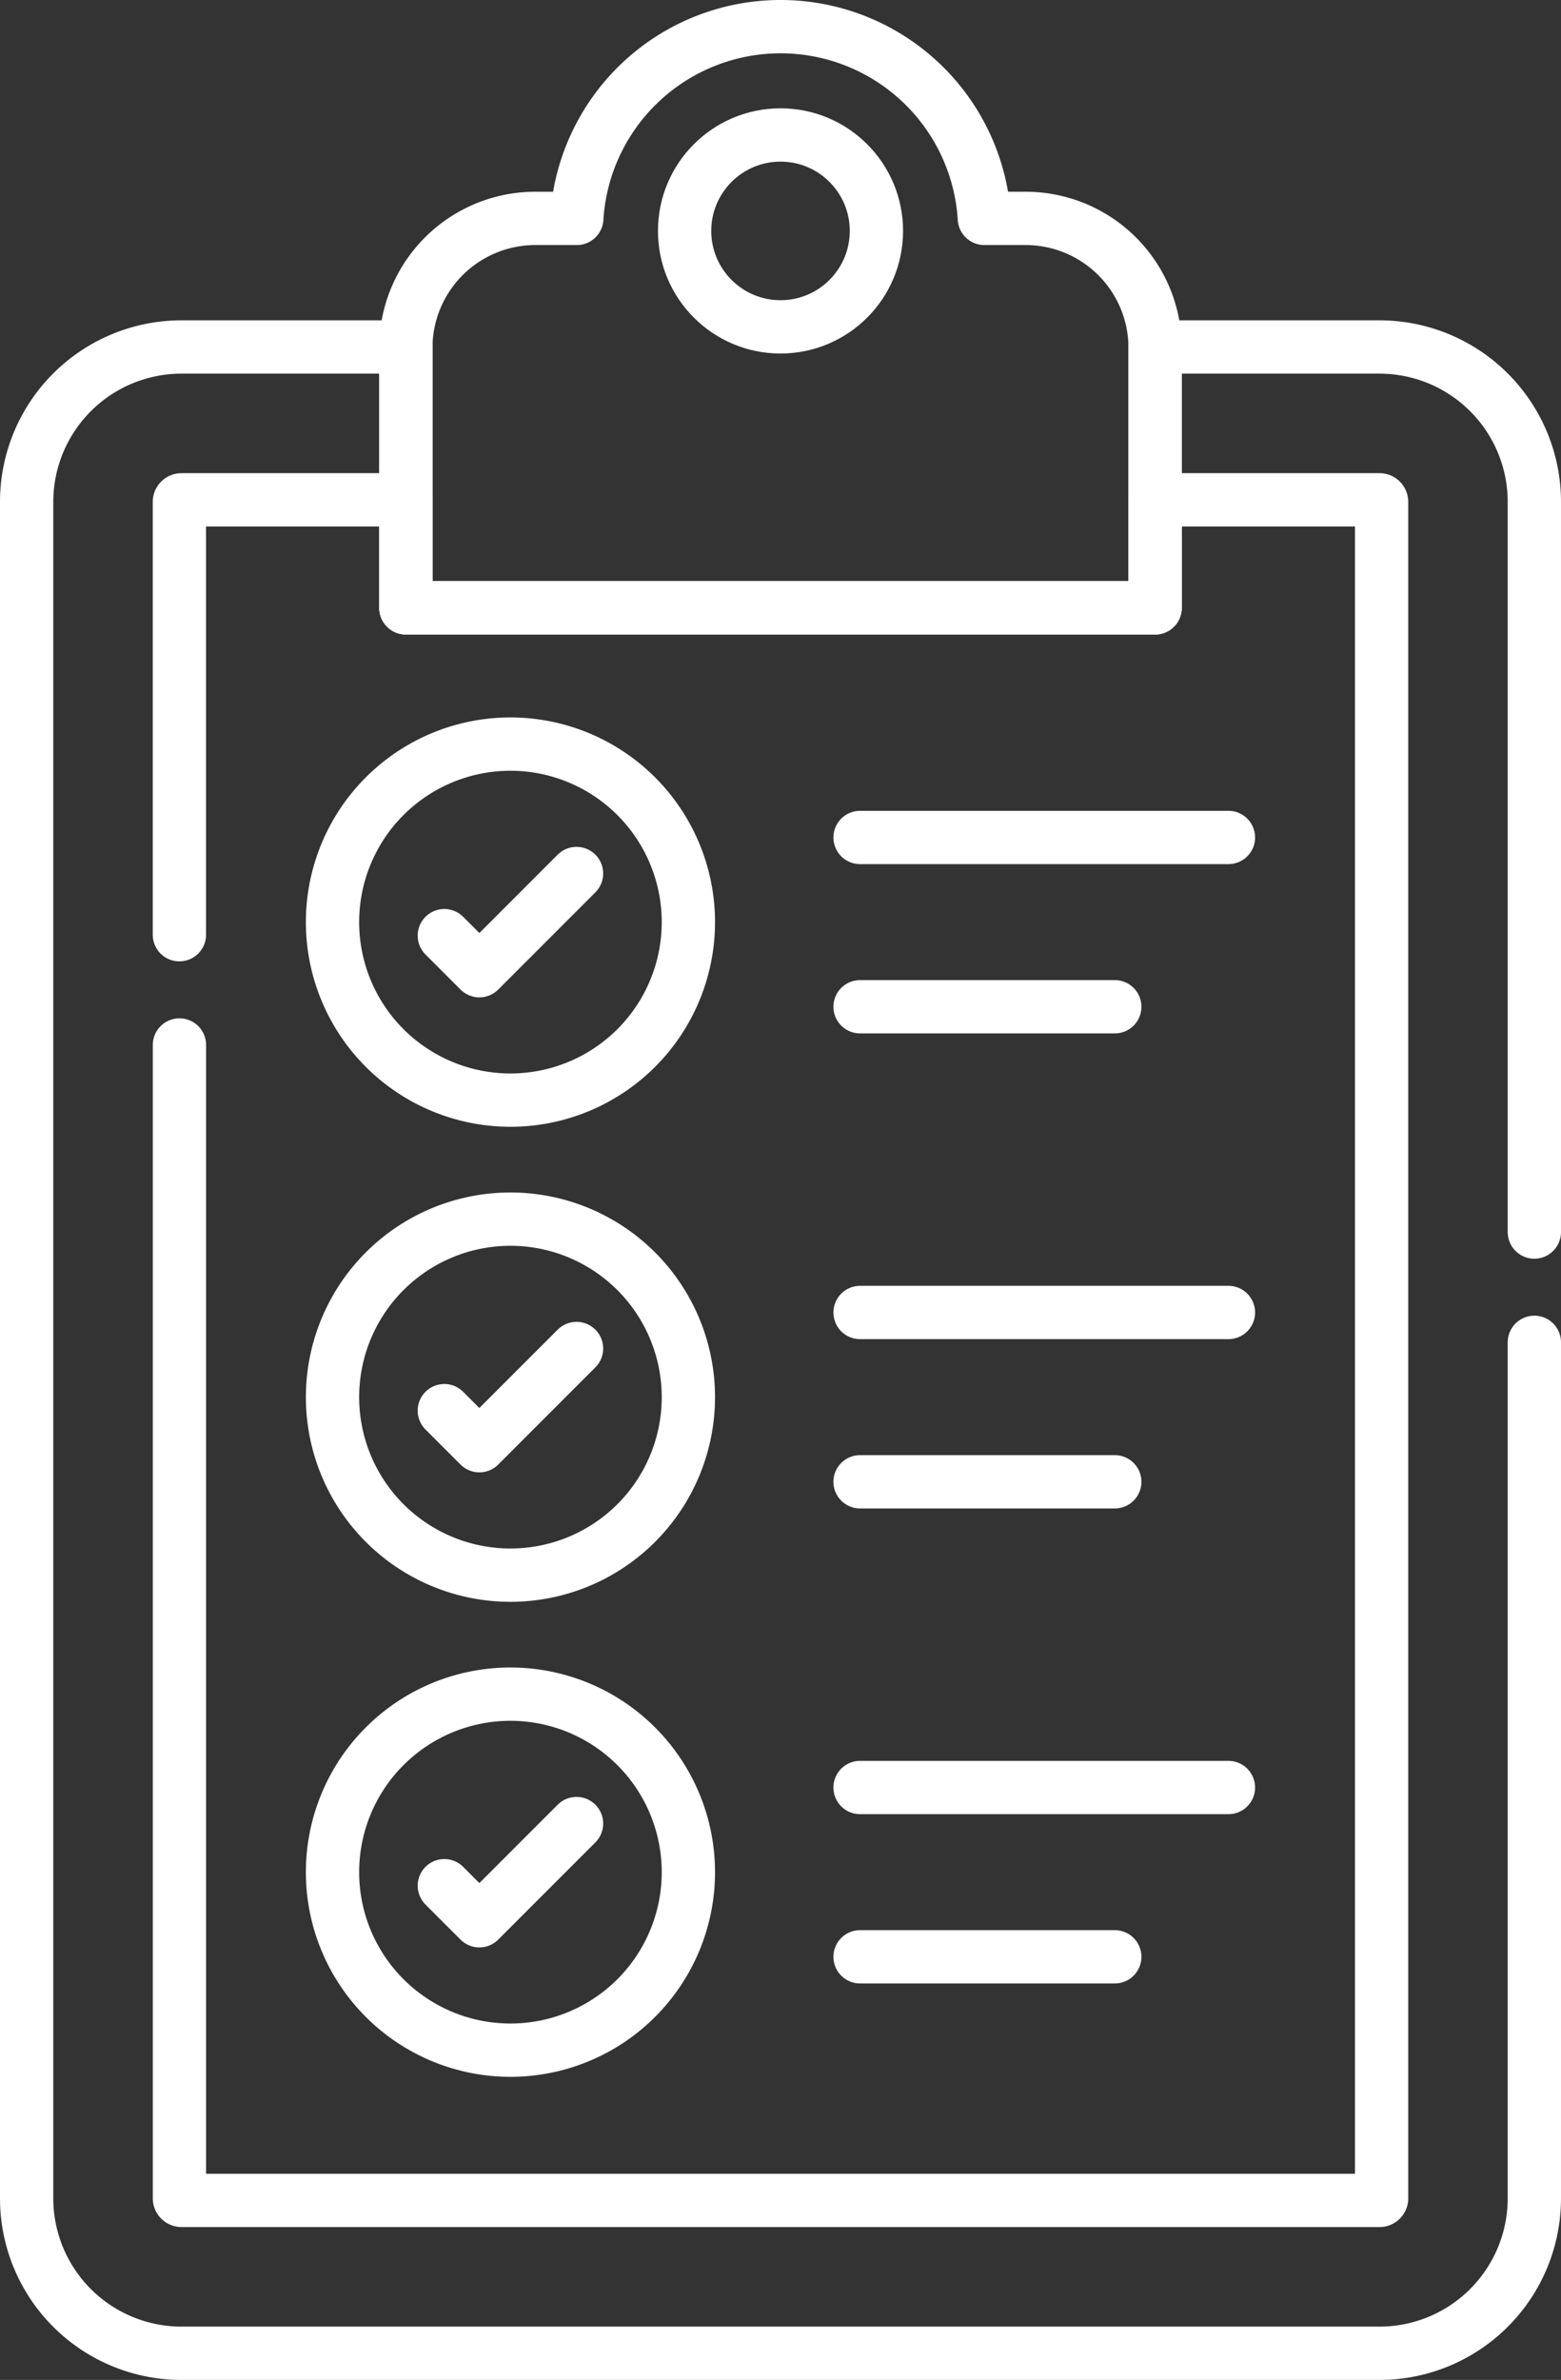
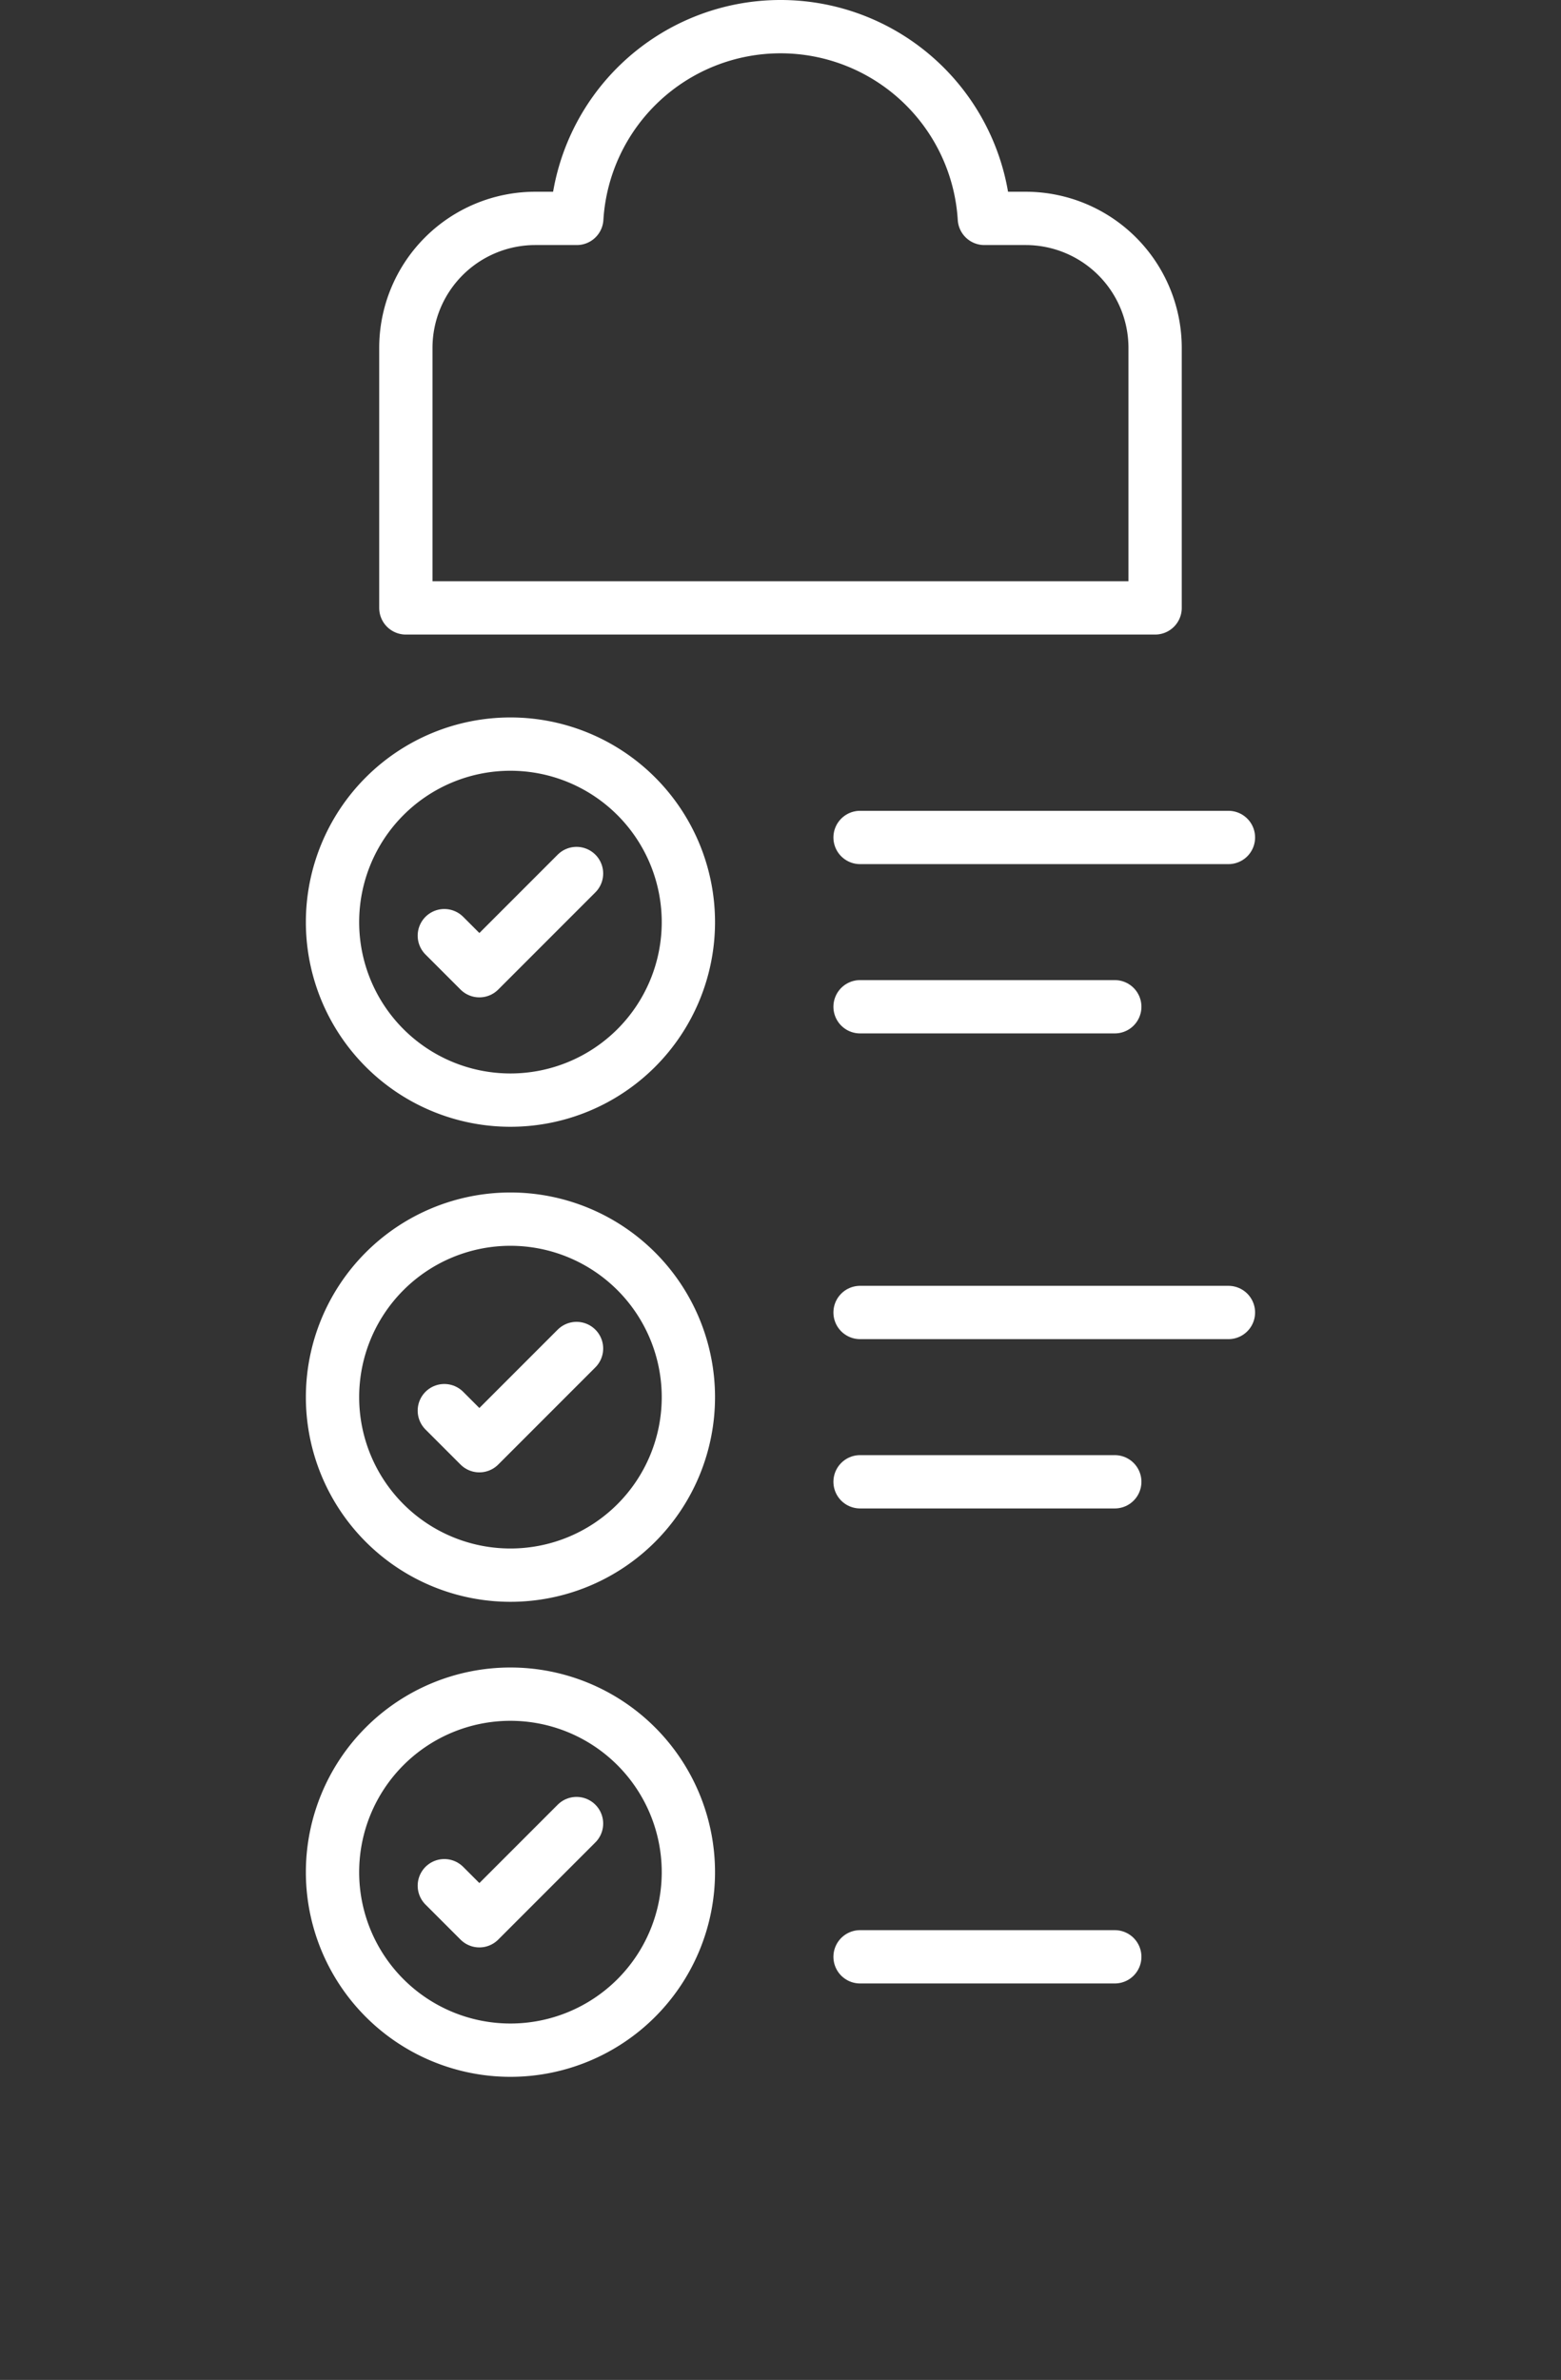
<svg xmlns="http://www.w3.org/2000/svg" width="73.229" height="111.598" viewBox="0 0 73.229 111.598">
  <rect x="0" y="0" width="73.229" height="111.598" fill="#333333" stroke="none" />
  <g id="_x32_0_Checklist" transform="translate(-111.172 -33.285)">
    <g id="Group_398" data-name="Group 398" transform="translate(112.422 34.535)">
-       <path id="Path_1514" data-name="Path 1514" d="M183.151,142.194v40.127a7.268,7.268,0,0,1-7.277,7.277H119.688a7.266,7.266,0,0,1-7.266-7.277V102.787a7.264,7.264,0,0,1,7.266-7.266h10.528v12.23h35.141V95.521h10.517a7.266,7.266,0,0,1,7.277,7.266v34.235" transform="translate(-112.422 -80.5)" fill="none" stroke="#fff" stroke-linecap="round" stroke-linejoin="round" stroke-miterlimit="10" stroke-width="2.5" />
-       <path id="Path_1515" data-name="Path 1515" d="M141.523,150.184v54.07a.1.1,0,0,0,.1.109h56.186a.1.1,0,0,0,.109-.109V124.72a.1.1,0,0,0-.109-.1H187.29v5.062H152.149v-5.062H141.621a.1.1,0,0,0-.1.1v20.292" transform="translate(-134.355 -102.433)" fill="none" stroke="#fff" stroke-linecap="round" stroke-linejoin="round" stroke-miterlimit="10" stroke-width="2.5" />
      <path id="Path_1516" data-name="Path 1516" d="M219.792,49.6V61.79H184.643V49.6a6.074,6.074,0,0,1,6.073-6.074h1.946a9.578,9.578,0,0,1,19.12,0h1.936A6.074,6.074,0,0,1,219.792,49.6Z" transform="translate(-166.854 -34.535)" fill="none" stroke="#fff" stroke-linecap="round" stroke-linejoin="round" stroke-miterlimit="10" stroke-width="2.5" />
-       <circle id="Ellipse_70" data-name="Ellipse 70" cx="4.499" cy="4.499" r="4.499" transform="translate(30.866 5.079)" fill="none" stroke="#fff" stroke-linecap="round" stroke-linejoin="round" stroke-miterlimit="10" stroke-width="2.5" />
      <path id="Path_1517" data-name="Path 1517" d="M187.371,179.462a8.347,8.347,0,1,1-8.352-8.342A8.349,8.349,0,0,1,187.371,179.462Z" transform="translate(-156.328 -137.478)" fill="none" stroke="#fff" stroke-linecap="round" stroke-linejoin="round" stroke-miterlimit="10" stroke-width="2.5" />
      <path id="Path_1518" data-name="Path 1518" d="M191.974,198.669l1.644,1.644,4.558-4.558" transform="translate(-172.38 -156.045)" fill="none" stroke="#fff" stroke-linecap="round" stroke-linejoin="round" stroke-miterlimit="10" stroke-width="2.5" />
      <line id="Line_197" data-name="Line 197" x2="17.281" transform="translate(39.097 38.02)" fill="none" stroke="#fff" stroke-linecap="round" stroke-linejoin="round" stroke-miterlimit="10" stroke-width="2.5" />
      <line id="Line_198" data-name="Line 198" x2="11.949" transform="translate(39.097 45.958)" fill="none" stroke="#fff" stroke-linecap="round" stroke-linejoin="round" stroke-miterlimit="10" stroke-width="2.5" />
      <path id="Path_1519" data-name="Path 1519" d="M187.371,269.895a8.347,8.347,0,1,1-8.352-8.342A8.349,8.349,0,0,1,187.371,269.895Z" transform="translate(-156.328 -205.636)" fill="none" stroke="#fff" stroke-linecap="round" stroke-linejoin="round" stroke-miterlimit="10" stroke-width="2.5" />
      <path id="Path_1520" data-name="Path 1520" d="M191.974,289.1l1.644,1.644,4.558-4.558" transform="translate(-172.38 -224.203)" fill="none" stroke="#fff" stroke-linecap="round" stroke-linejoin="round" stroke-miterlimit="10" stroke-width="2.5" />
      <line id="Line_199" data-name="Line 199" x2="17.281" transform="translate(39.097 60.294)" fill="none" stroke="#fff" stroke-linecap="round" stroke-linejoin="round" stroke-miterlimit="10" stroke-width="2.5" />
      <line id="Line_200" data-name="Line 200" x2="11.949" transform="translate(39.097 68.233)" fill="none" stroke="#fff" stroke-linecap="round" stroke-linejoin="round" stroke-miterlimit="10" stroke-width="2.5" />
      <path id="Path_1521" data-name="Path 1521" d="M187.371,360.328a8.347,8.347,0,1,1-8.352-8.342A8.349,8.349,0,0,1,187.371,360.328Z" transform="translate(-156.328 -273.795)" fill="none" stroke="#fff" stroke-linecap="round" stroke-linejoin="round" stroke-miterlimit="10" stroke-width="2.5" />
      <path id="Path_1522" data-name="Path 1522" d="M191.974,379.534l1.644,1.644,4.558-4.558" transform="translate(-172.38 -292.361)" fill="none" stroke="#fff" stroke-linecap="round" stroke-linejoin="round" stroke-miterlimit="10" stroke-width="2.5" />
-       <line id="Line_201" data-name="Line 201" x2="17.281" transform="translate(39.097 82.569)" fill="none" stroke="#fff" stroke-linecap="round" stroke-linejoin="round" stroke-miterlimit="10" stroke-width="2.5" />
      <line id="Line_202" data-name="Line 202" x2="11.949" transform="translate(39.097 90.507)" fill="none" stroke="#fff" stroke-linecap="round" stroke-linejoin="round" stroke-miterlimit="10" stroke-width="2.5" />
    </g>
  </g>
</svg>